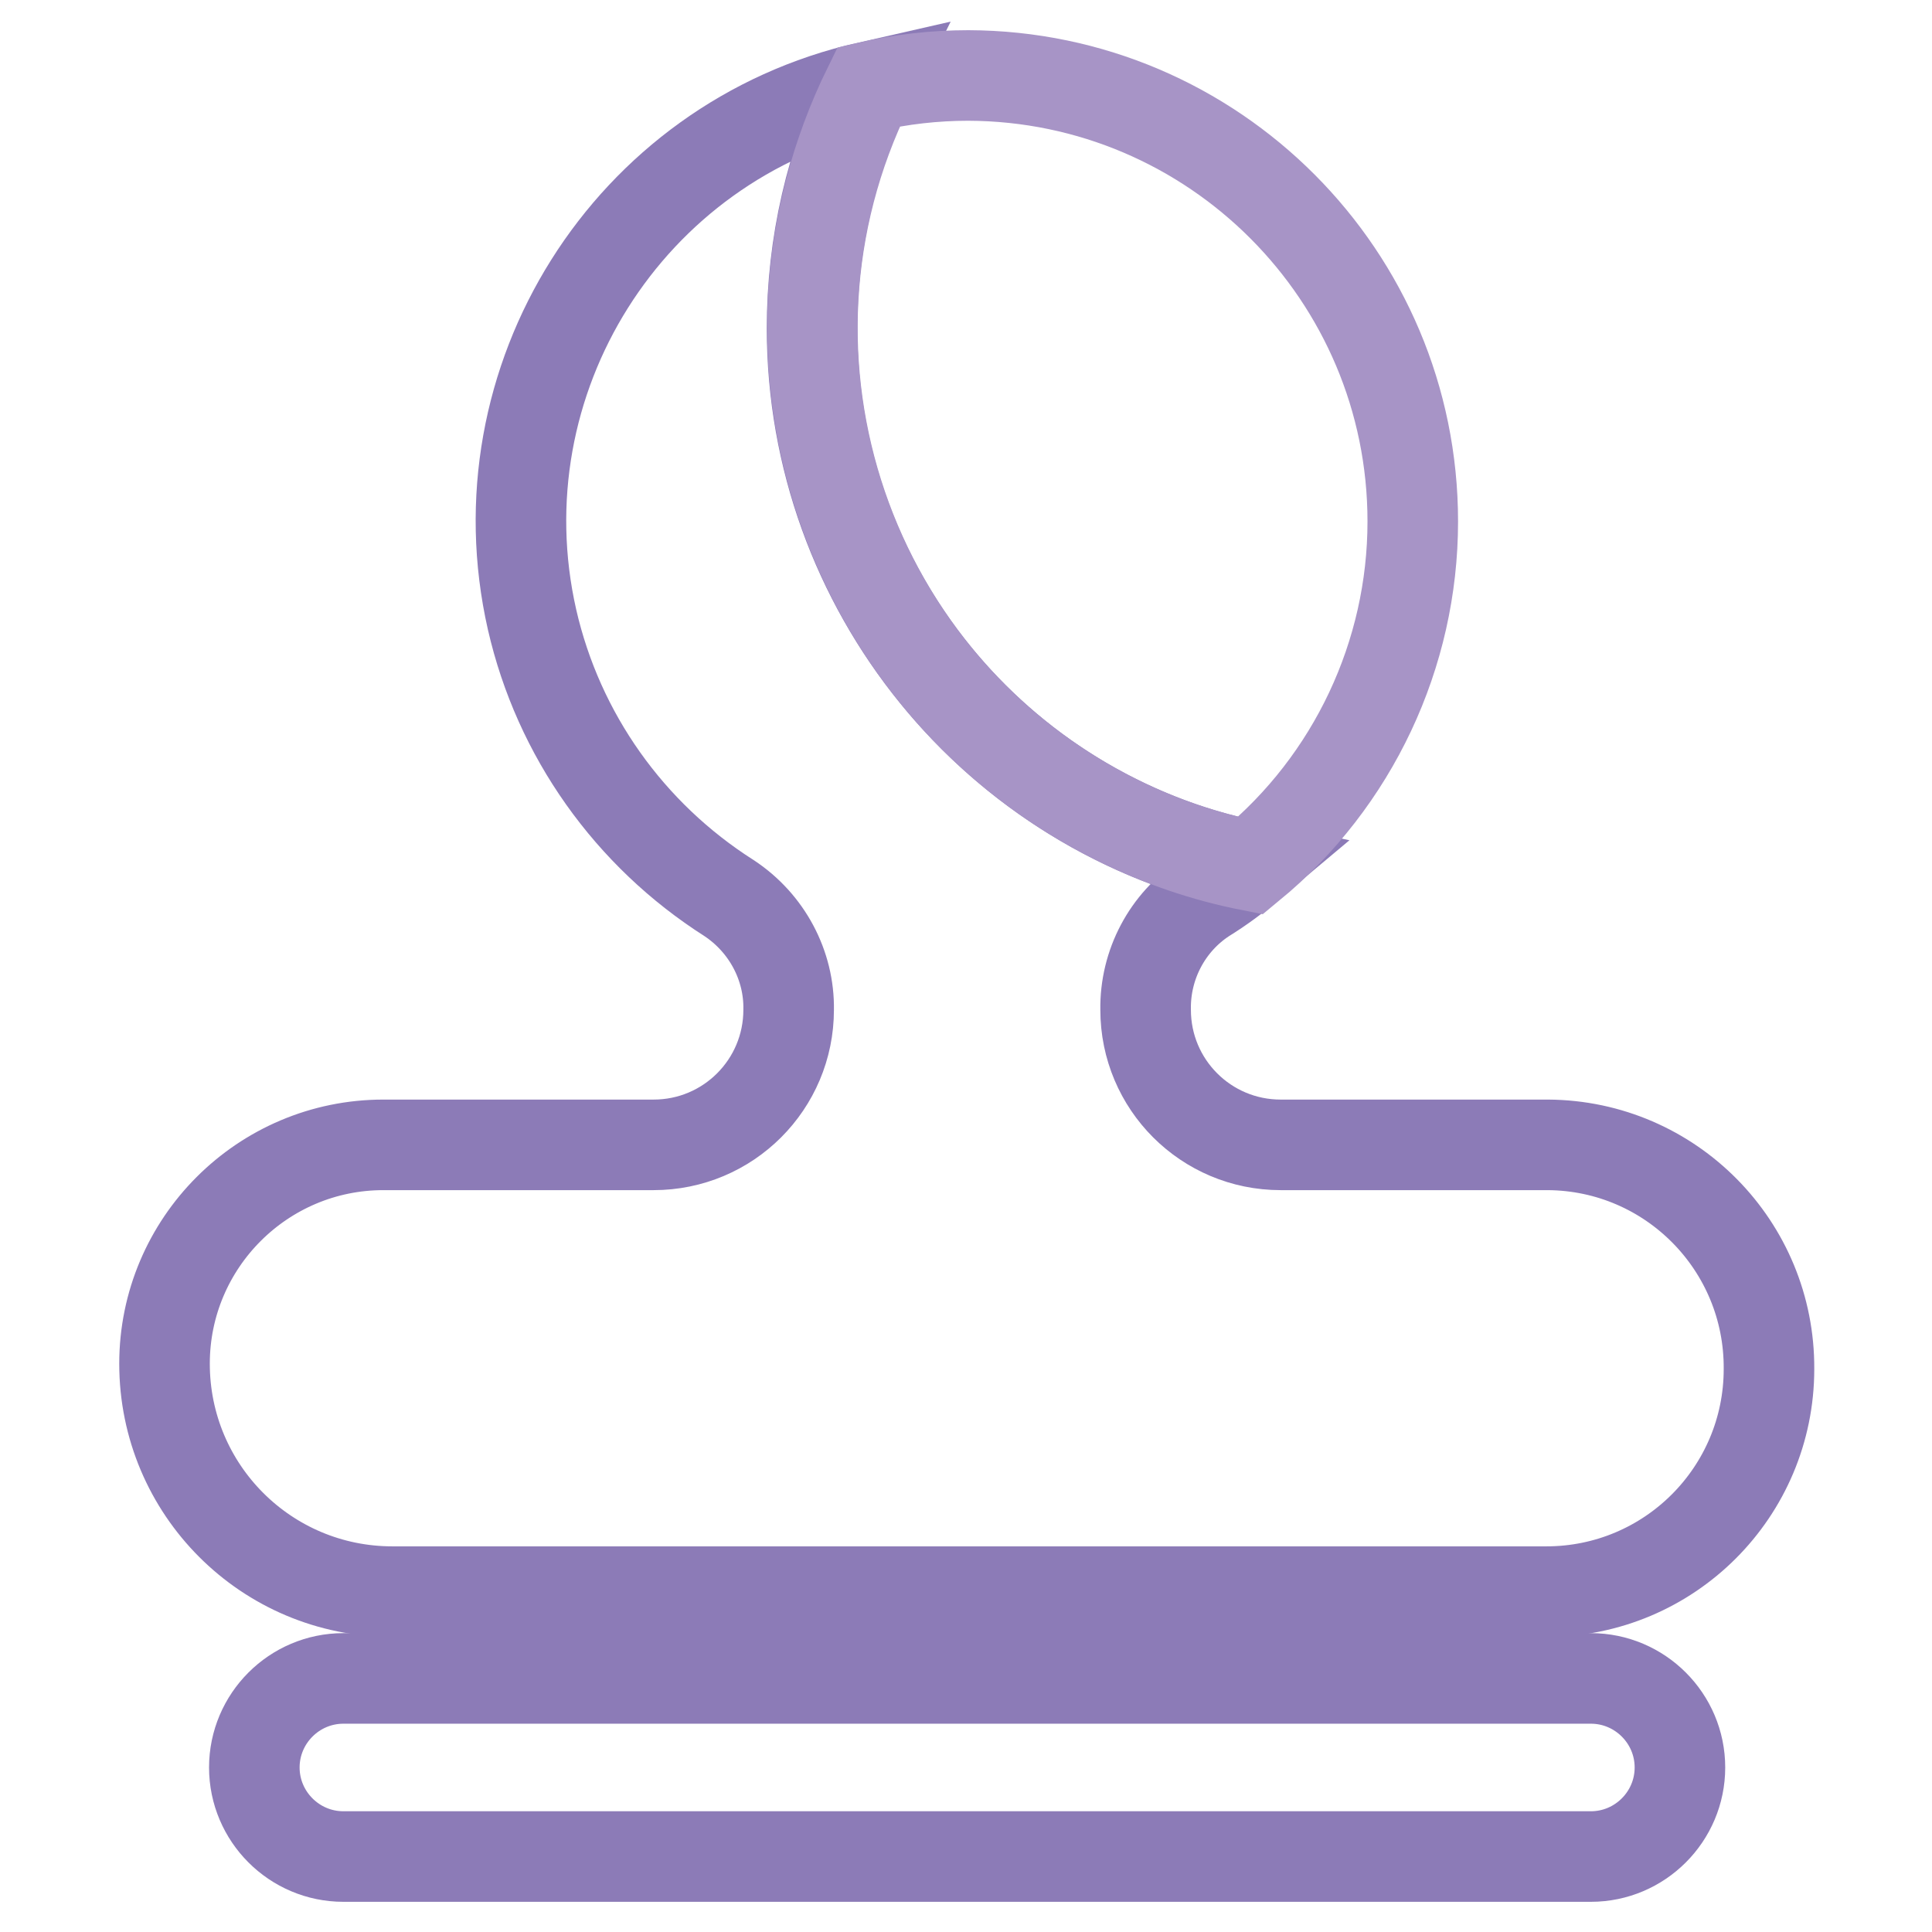
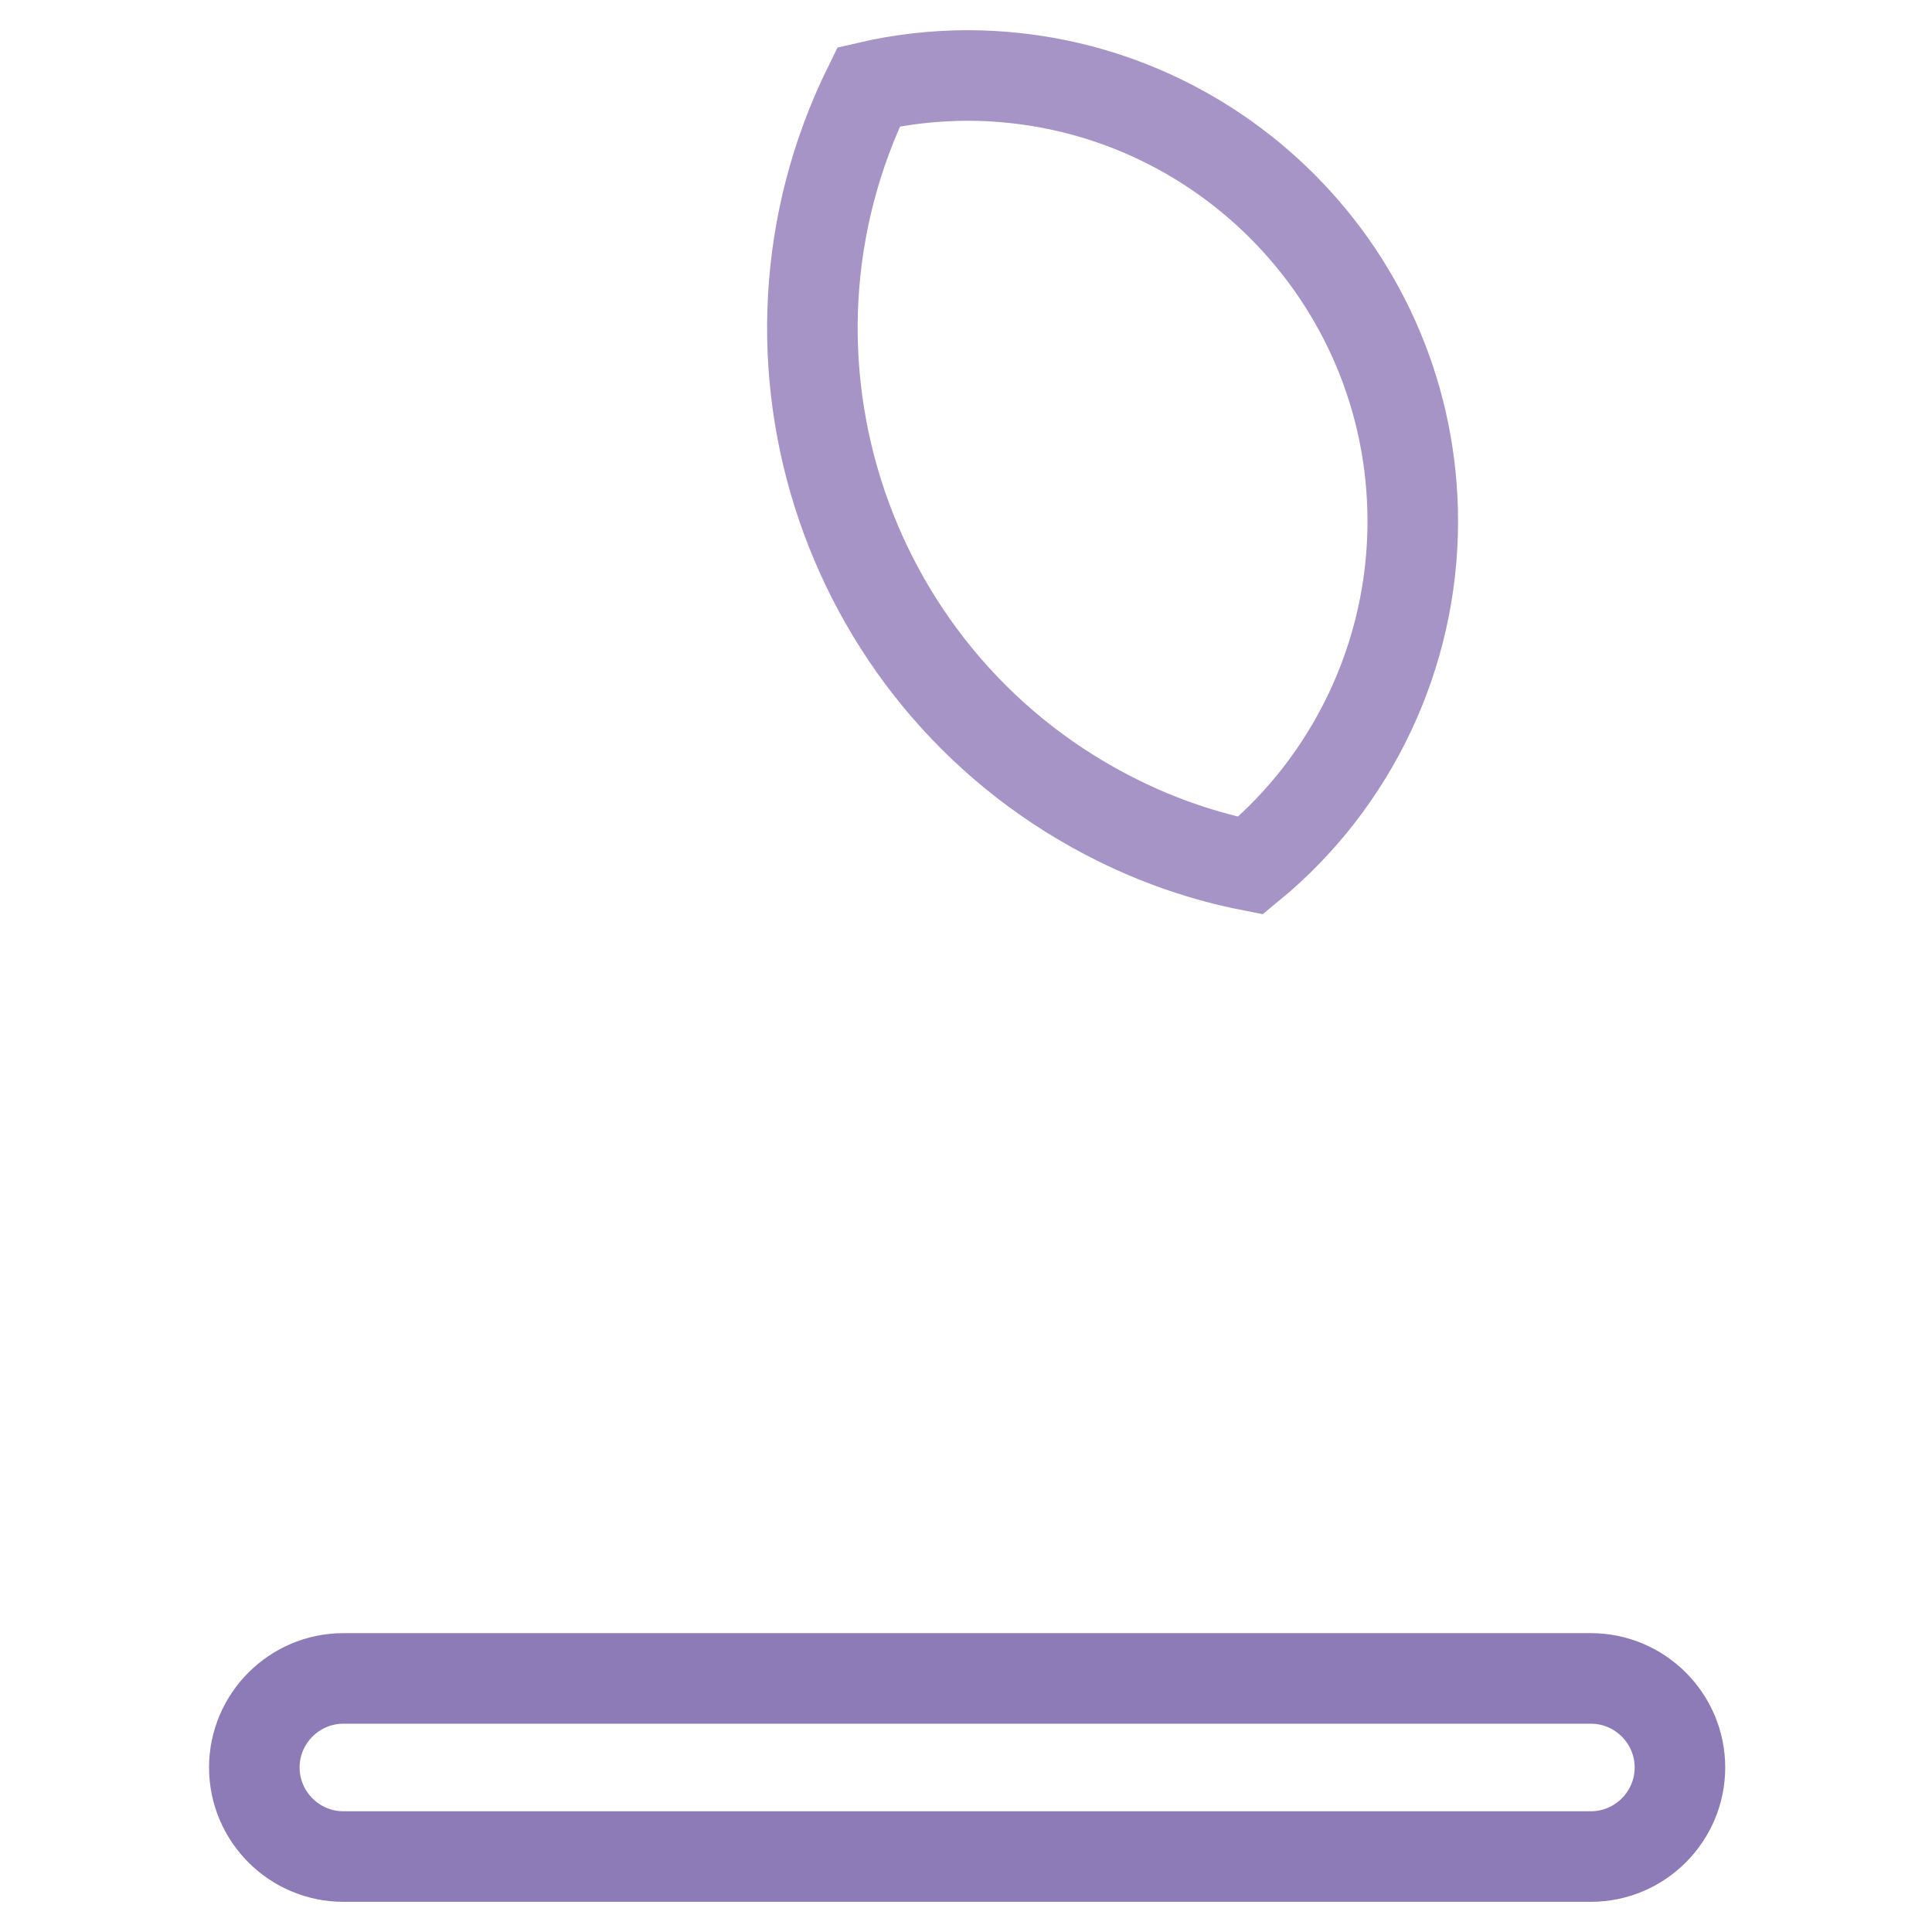
<svg xmlns="http://www.w3.org/2000/svg" version="1.1" x="0px" y="0px" viewBox="0 0 256 256" enable-background="new 0 0 256 256" xml:space="preserve">
  <g>
-     <path stroke-width="12" fill-opacity="0" stroke="#8c7bb7" d="M107.6,43.5c0-11.1,2.5-22.1,7.4-32c-31.8,7.2-51.7,38.9-44.5,70.6C74,97.4,83.4,110.6,96.6,119 c5,3.3,8,8.9,7.9,14.8c0,9.9-8,17.9-17.9,17.9H50.8c-16,0-29,13-29,29l0,0c0,16.7,13.5,30.2,30.2,30.2h152.9 c16.3,0,29.5-13.2,29.5-29.5l0,0c0.1-16.3-13-29.6-29.3-29.7c-0.1,0-0.2,0-0.3,0h-35.1c-9.9,0-17.9-8-17.9-17.9l0,0 c-0.1-6,2.9-11.6,7.8-14.8c2.1-1.3,4-2.7,5.9-4.3C131.8,107.7,107.6,77.9,107.6,43.5z" />
    <path stroke-width="12" fill-opacity="0" stroke="#8c7bb7" d="M210.8,246c6.5,0,11.8-5.3,11.8-11.8c0-6.5-5.3-11.8-11.8-11.8H45.5c-6.5,0-11.8,5.3-11.8,11.8 c0,6.5,5.3,11.8,11.8,11.8H210.8z" />
    <path stroke-width="12" fill-opacity="0" stroke="#a794c6" d="M187.2,69.1c0-32.6-26.4-59-58.9-59.1c-4.4,0-8.9,0.5-13.2,1.5c-17.7,36-2.8,79.6,33.2,97.3 c5.5,2.7,11.3,4.7,17.4,5.9C179.3,103.5,187.2,86.7,187.2,69.1z" />
  </g>
</svg>